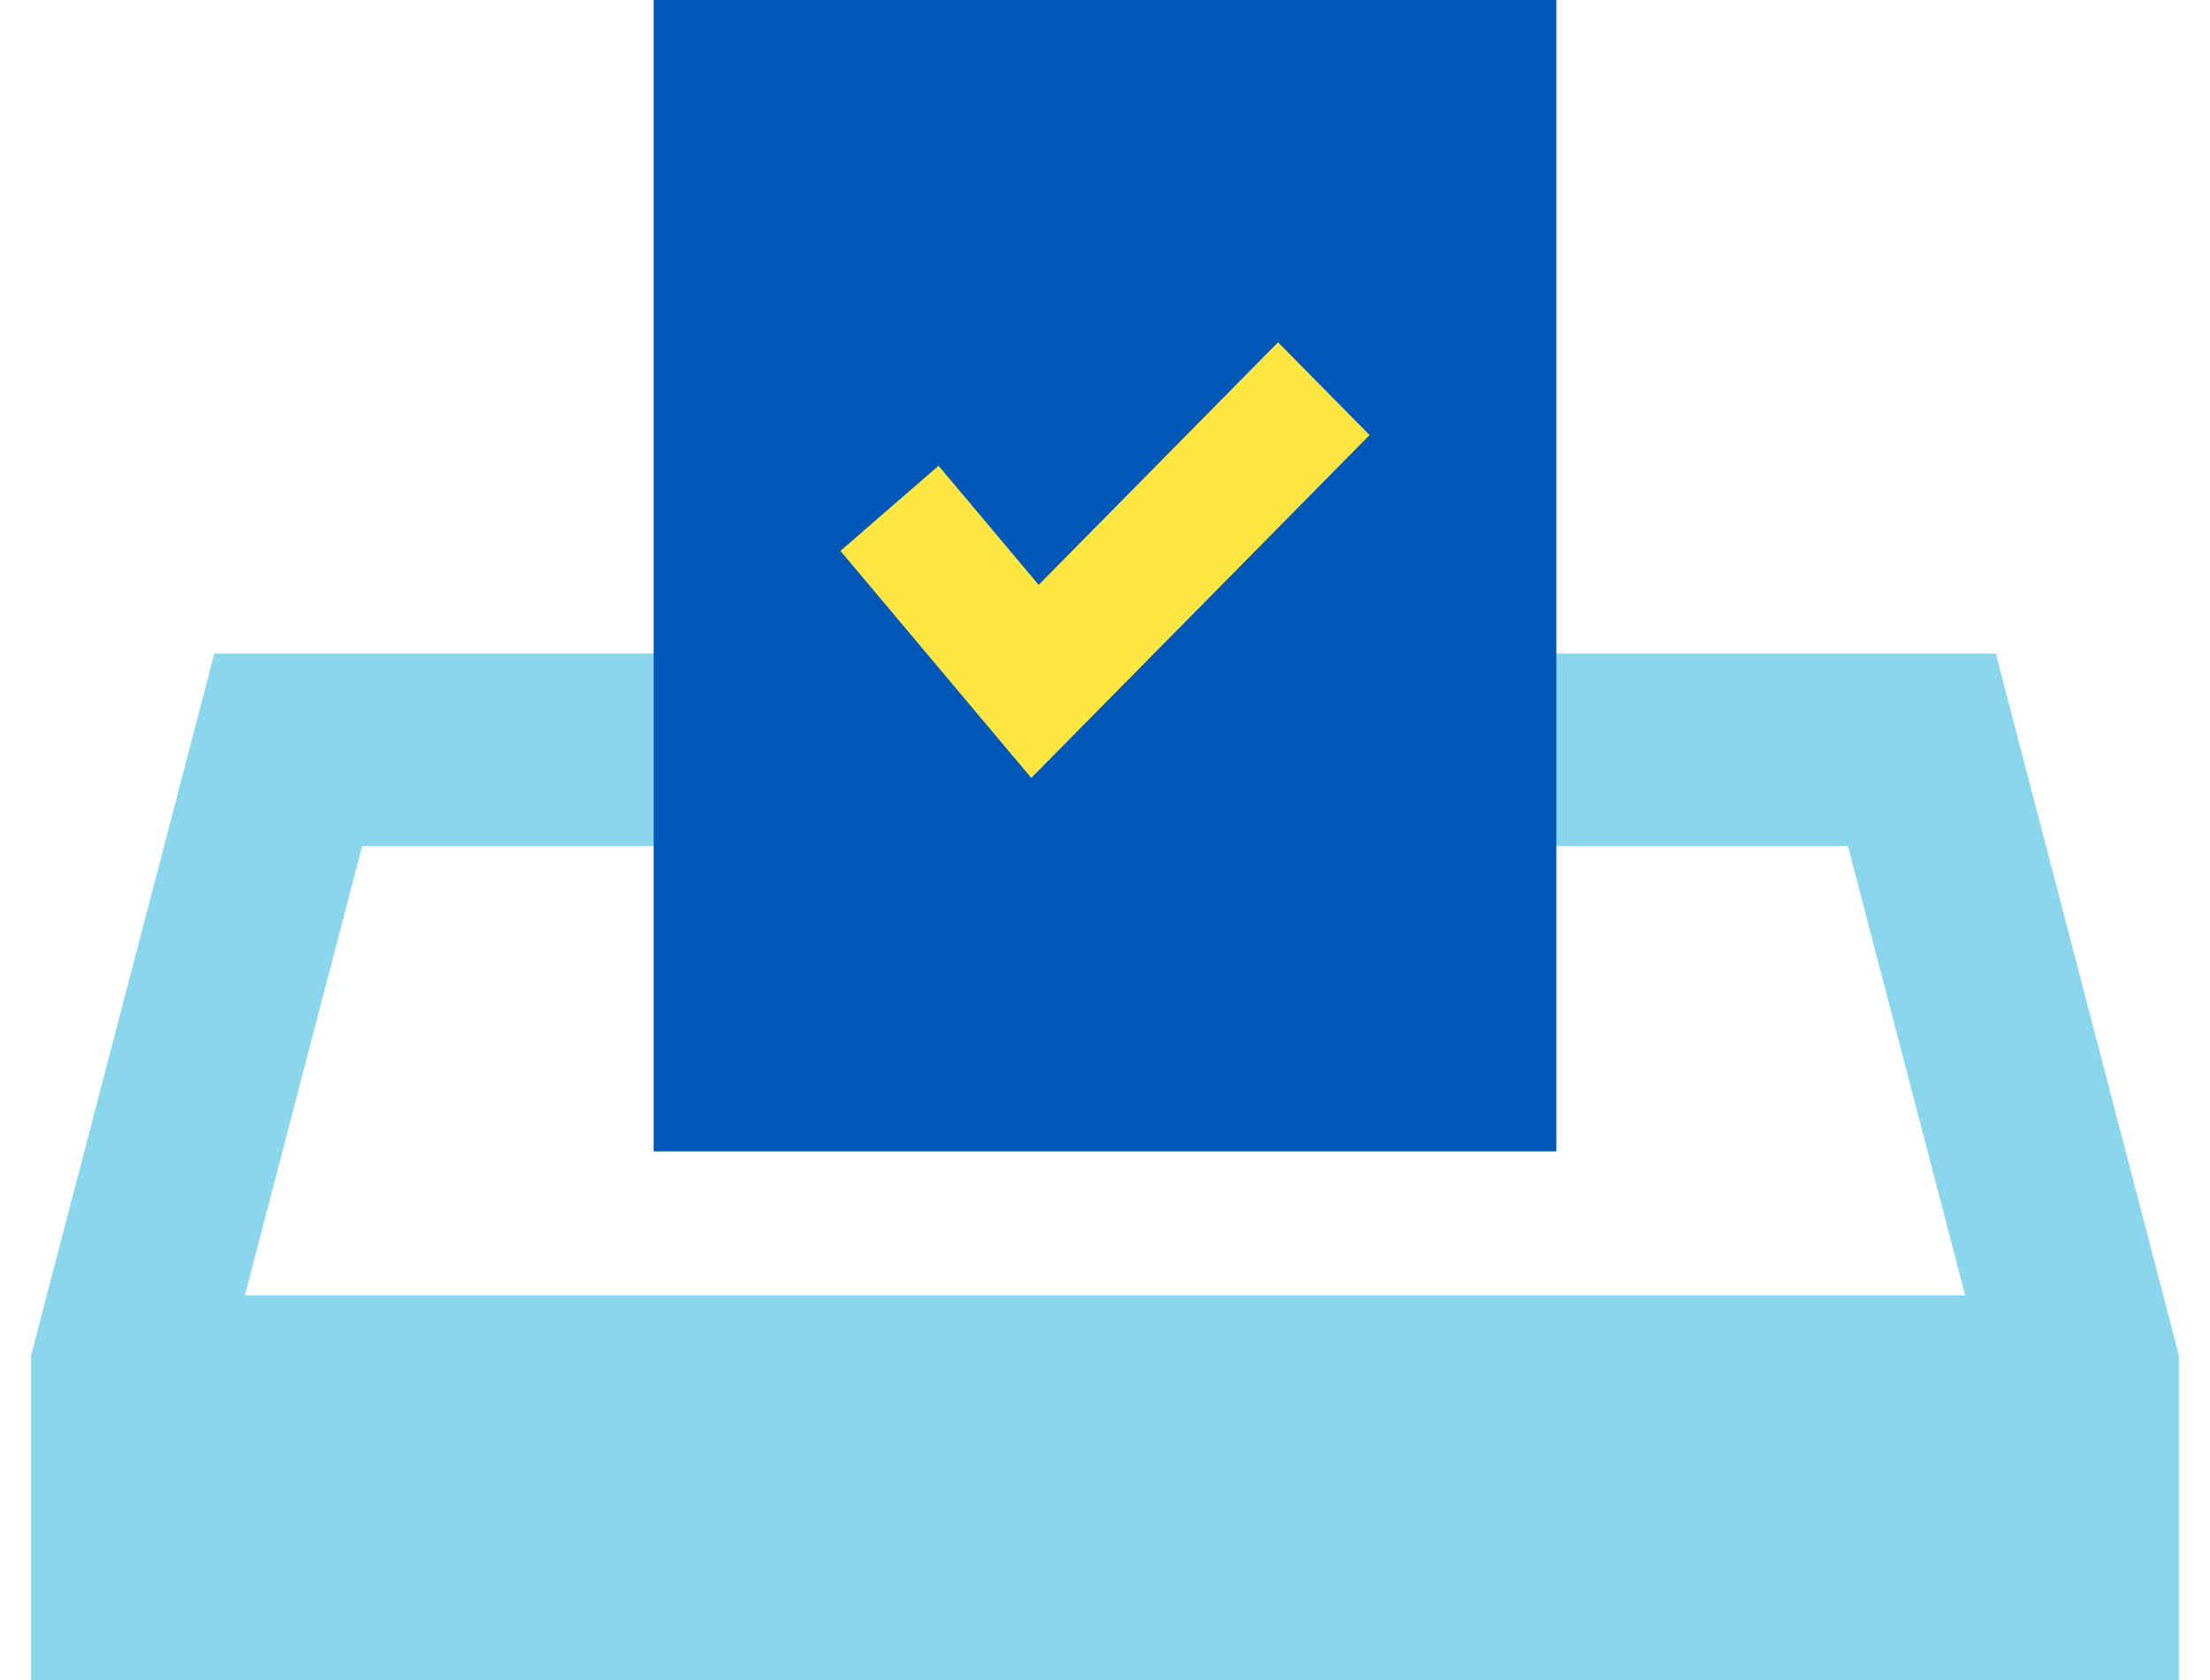
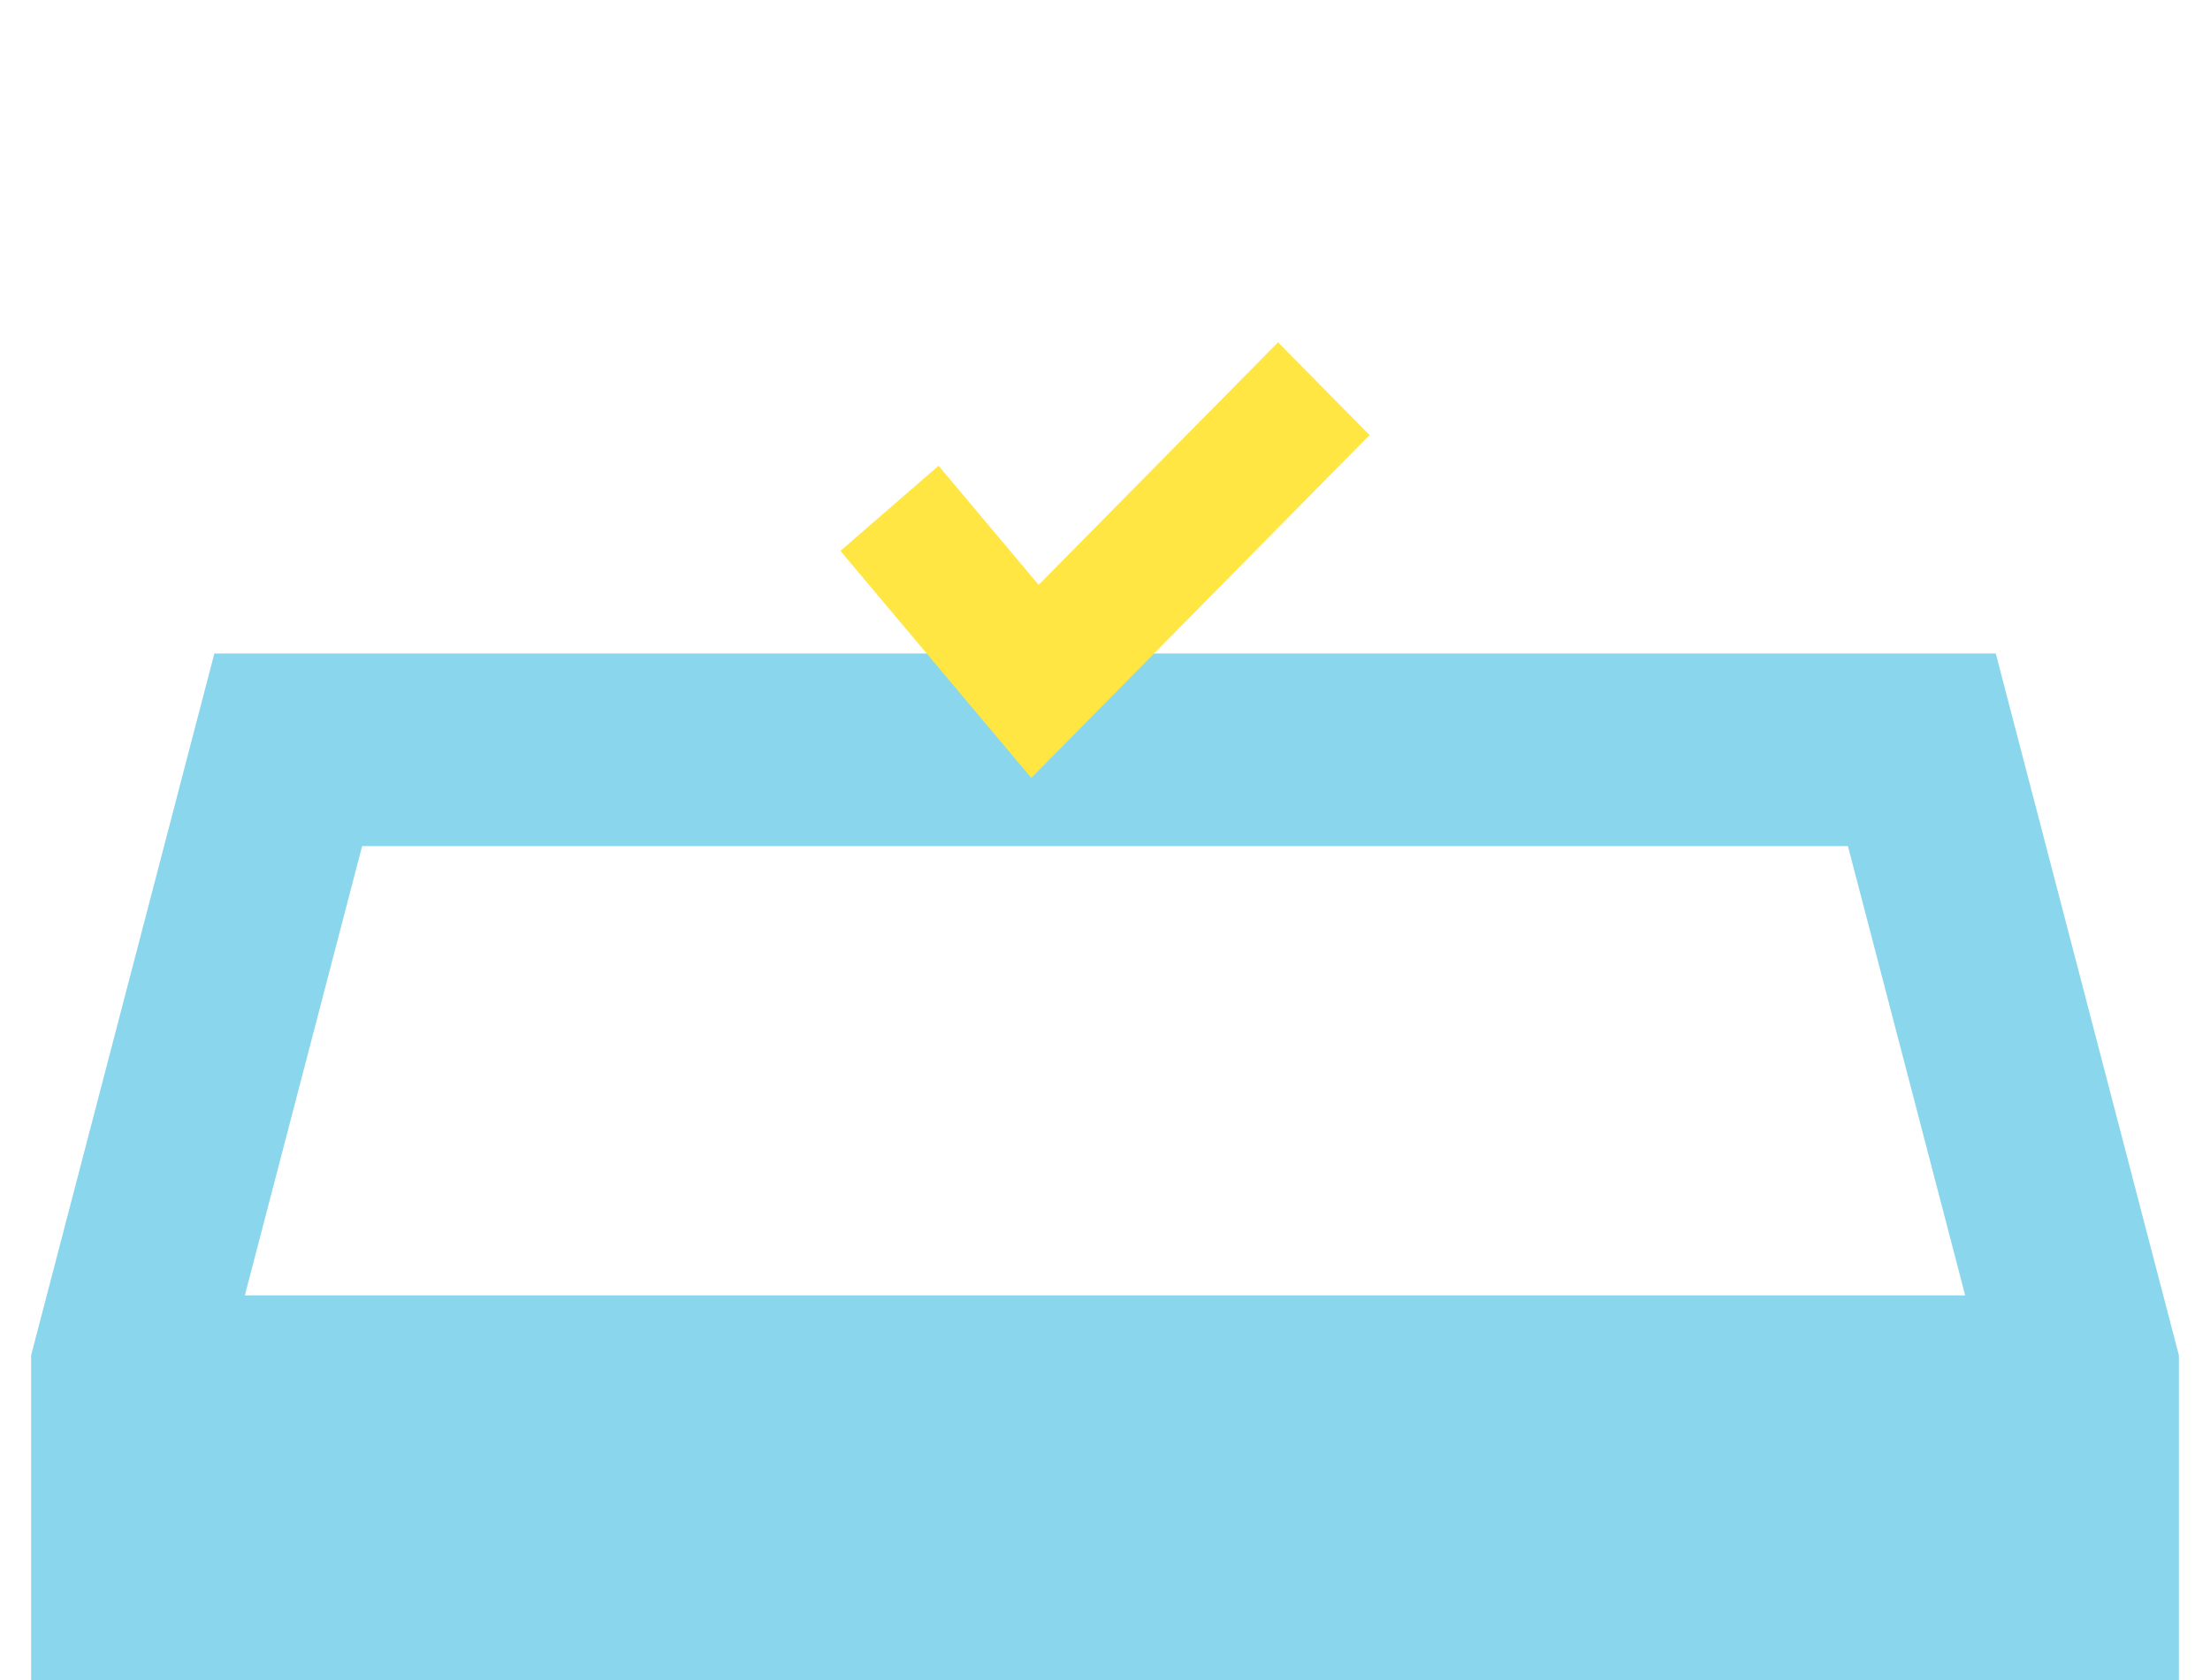
<svg xmlns="http://www.w3.org/2000/svg" width="71" height="54" viewBox="0 0 71 54" fill="none">
  <path fill-rule="evenodd" clip-rule="evenodd" d="M6.887 21L1 43.553V54H70V43.554L64.117 21H6.887ZM11.634 27.19H59.368L63.135 41.629H7.866L11.634 27.19Z" fill="#89D6ED" />
-   <path fill-rule="evenodd" clip-rule="evenodd" d="M21 37H50V0H21V37Z" fill="#0057B8" />
  <path fill-rule="evenodd" clip-rule="evenodd" d="M30.153 14.968L33.369 18.795L41.059 11L44 13.981L33.132 25L27 17.703L30.153 14.968Z" fill="#FFE643" />
</svg>